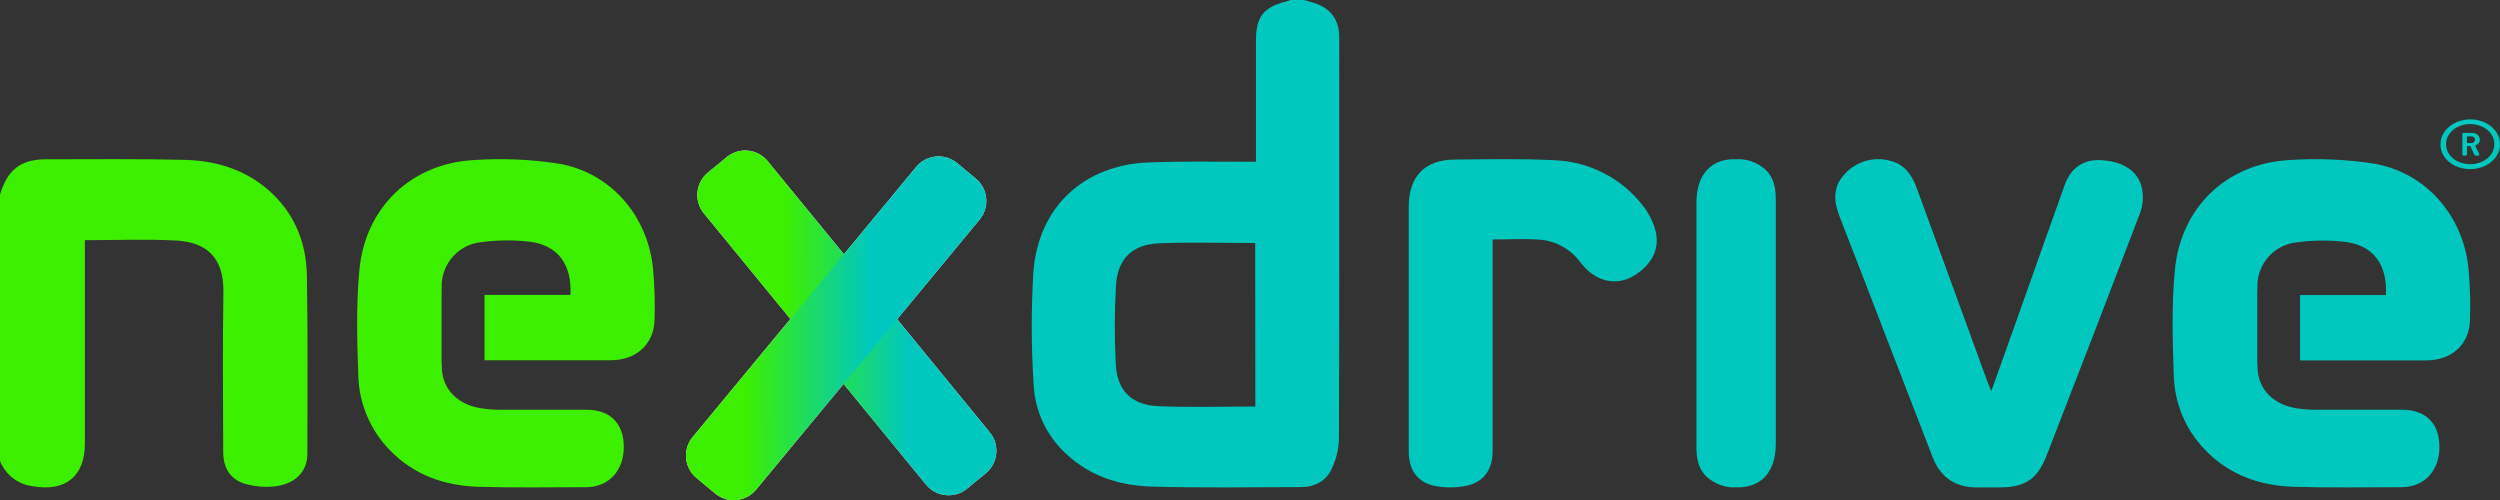
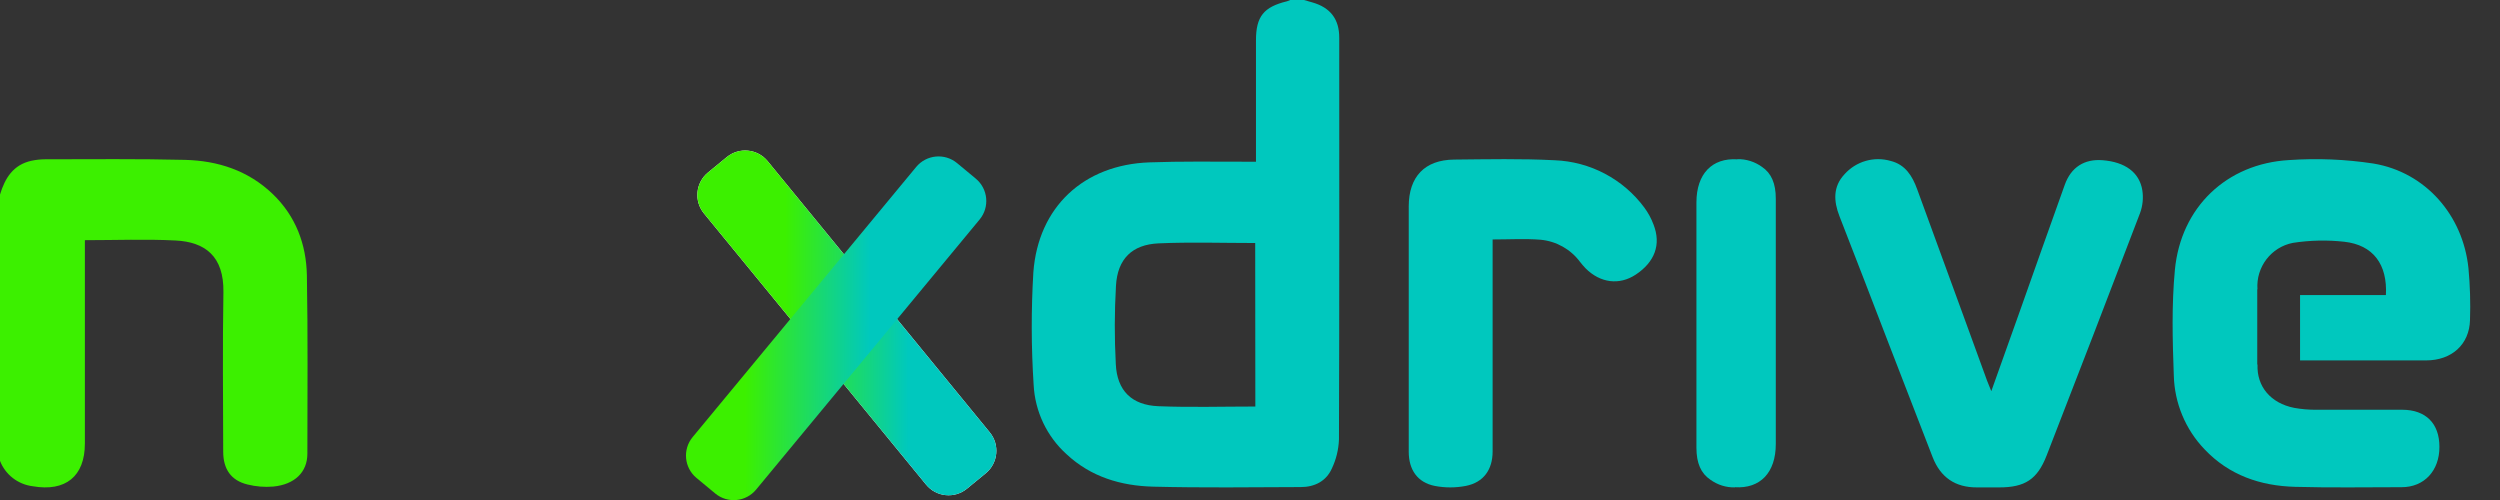
<svg xmlns="http://www.w3.org/2000/svg" width="290px" height="58px" viewBox="0 0 290 58" version="1.1">
  <rect x="0" y="0" width="290" height="58" fill="#333333" stroke="none" />
  <title>component / logo</title>
  <defs>
    <linearGradient x1="27.56%" y1="55.545%" x2="72.447%" y2="44.456%" id="linearGradient-1">
      <stop stop-color="#3CF000" offset="0%" />
      <stop stop-color="#00C8BE" offset="100%" />
    </linearGradient>
    <linearGradient x1="16.28%" y1="45.426%" x2="61.462%" y2="56.45%" id="linearGradient-2">
      <stop stop-color="#3CF000" offset="0%" />
      <stop stop-color="#00C8BE" offset="100%" />
    </linearGradient>
  </defs>
  <g id="Page-1" stroke="none" stroke-width="1" fill="none" fill-rule="evenodd">
    <g id="Styleguide" transform="translate(-1240, -68)" fill-rule="nonzero">
      <g id="Nexdrive-RGB" transform="translate(1240, 68)">
        <path d="M77.901,32.667 L118.572,32.689 C120.431,32.69 121.937,34.197 121.939,36.056 L121.94,38.875 C121.941,40.735 120.434,42.244 118.573,42.245 C118.572,42.245 118.571,42.245 118.57,42.245 L77.899,42.223 C76.04,42.222 74.534,40.715 74.532,38.856 L74.531,36.037 C74.53,34.177 76.037,32.668 77.898,32.667 C77.899,32.667 77.9,32.667 77.901,32.667 Z" id="Rectangle" fill="#FFFFFF" transform="translate(98.236, 37.456) rotate(50.65) translate(-98.236, -37.456) " />
-         <path d="M76.656,33.314 L117.326,33.292 C119.187,33.291 120.696,34.798 120.697,36.658 C120.697,36.66 120.697,36.661 120.697,36.662 L120.695,39.481 C120.694,41.34 119.187,42.847 117.328,42.848 L76.658,42.87 C74.798,42.871 73.289,41.364 73.288,39.503 C73.288,39.502 73.288,39.501 73.288,39.5 L73.289,36.681 C73.29,34.822 74.797,33.315 76.656,33.314 Z" id="Rectangle" fill="#FFFFFF" transform="translate(96.992, 38.081) rotate(-50.36) translate(-96.992, -38.081) " />
        <path d="M152.225,0.278 C151.905,0.189 151.585,0.093 151.269,0 L149.667,0 C149.547,0.059 149.423,0.109 149.295,0.149 C146.593,0.801 145.693,1.915 145.693,4.675 L145.693,18.758 L144.412,18.758 C140.717,18.758 137.022,18.702 133.331,18.835 C125.726,19.104 120.434,23.989 119.869,31.594 C119.61,35.937 119.621,40.293 119.902,44.635 C120.056,47.72 121.428,50.616 123.712,52.682 C126.546,55.329 130.041,56.359 133.768,56.452 C139.472,56.597 145.184,56.52 150.892,56.5 C152.494,56.5 153.839,55.82 154.495,54.348 C154.997,53.294 155.277,52.147 155.32,50.98 C155.372,35.453 155.356,19.925 155.352,4.398 C155.364,2.225 154.319,0.869 152.225,0.278 Z M145.62,47.157 C141.814,47.157 138.091,47.27 134.38,47.121 C131.286,47 129.577,45.323 129.433,42.232 C129.271,39.205 129.278,36.17 129.453,33.143 C129.629,30.053 131.306,28.367 134.396,28.23 C138.107,28.065 141.83,28.19 145.604,28.19 L145.62,47.157 Z" id="Shape" fill="#00C8BE" />
        <path d="M31.626,22.496 C28.793,19.781 25.273,18.638 21.445,18.545 C16.052,18.413 10.654,18.477 5.26,18.477 C4.716,18.478 4.173,18.535 3.642,18.65 C1.517,19.115 0.571,20.683 0,22.573 L0,53.46 C0.621,55.062 2.082,56.193 3.799,56.405 C7.603,57.067 9.845,55.249 9.845,51.463 L9.845,27.86 C13.454,27.86 16.917,27.723 20.365,27.896 C23.752,28.068 25.989,29.681 25.916,33.913 C25.811,40.066 25.88,46.228 25.892,52.385 C25.892,54.423 26.803,55.731 28.692,56.196 C29.676,56.445 30.695,56.528 31.707,56.441 C34.195,56.196 35.652,54.764 35.656,52.642 C35.656,45.742 35.725,38.843 35.599,31.947 C35.53,28.333 34.308,25.068 31.626,22.496 Z" id="Path" fill="#3CF000" />
        <path d="M243.902,18.585 C241.806,18.418 240.248,19.381 239.513,21.438 C237.753,26.324 236.033,31.227 234.293,36.121 C233.225,39.122 232.15,42.122 230.991,45.377 C230.766,44.824 230.627,44.501 230.509,44.183 C229.581,41.652 228.658,39.12 227.741,36.587 C225.951,31.703 224.166,26.821 222.387,21.939 C221.825,20.396 221.007,19.09 219.322,18.669 C217.384,18.106 215.297,18.711 213.952,20.224 C212.612,21.661 212.699,23.336 213.379,25.083 C215.297,29.981 217.175,34.896 219.069,39.806 C220.772,44.215 222.478,48.624 224.186,53.033 C225.101,55.38 226.814,56.549 229.327,56.538 L231.913,56.538 C234.89,56.538 236.329,55.611 237.405,52.85 C241.051,43.48 244.666,34.097 248.252,24.701 C248.557,23.86 248.646,22.955 248.509,22.071 C248.172,19.978 246.488,18.788 243.902,18.585 Z" id="Path" fill="#00C8BE" />
        <path d="M190.745,24.082 C188.291,20.767 184.462,18.746 180.337,18.589 C176.456,18.388 172.564,18.476 168.675,18.512 C165.27,18.545 163.417,20.497 163.413,23.938 C163.413,33.422 163.413,42.91 163.413,52.4 C163.413,54.492 164.424,55.965 166.435,56.368 C167.621,56.595 168.839,56.595 170.025,56.368 C172.092,55.965 173.144,54.48 173.144,52.367 C173.144,46.698 173.144,41.026 173.144,35.351 L173.144,27.777 C175.078,27.777 176.904,27.664 178.709,27.809 C180.522,27.978 182.179,28.905 183.27,30.361 C183.476,30.629 183.697,30.886 183.931,31.13 C185.632,32.832 187.832,33.11 189.73,31.866 C191.962,30.397 192.716,28.349 191.805,26.038 C191.545,25.34 191.188,24.682 190.745,24.082 L190.745,24.082 Z" id="Path" fill="#00C8BE" />
        <path d="M204.382,19.353 C203.546,18.752 202.552,18.441 201.54,18.463 L201.54,18.483 C198.606,18.294 196.786,20.156 196.786,23.491 L196.786,27.468 L196.786,27.468 L196.786,51.947 C196.786,53.72 197.308,54.912 198.403,55.646 C199.238,56.248 200.231,56.56 201.242,56.537 L201.242,56.517 C204.172,56.706 205.992,54.844 205.992,51.509 L205.992,47.532 L205.992,47.532 L205.992,46.188 C205.992,38.48 205.992,30.77 205.992,23.057 C205.996,21.28 205.477,20.088 204.382,19.353 Z" id="Path" fill="#00C8BE" />
        <path d="M286.34,31.106 C285.707,24.964 281.361,19.983 275.334,18.973 C272.097,18.478 268.816,18.342 265.549,18.567 C258.293,18.973 252.971,24.039 252.286,31.317 C251.903,35.377 252.012,39.477 252.161,43.552 C252.241,46.756 253.513,49.813 255.725,52.118 C258.571,55.122 262.199,56.364 266.231,56.473 C270.351,56.587 274.475,56.518 278.599,56.514 C281.212,56.514 282.986,54.598 282.973,51.829 C282.973,49.122 281.393,47.539 278.672,47.531 C275.362,47.531 272.048,47.531 268.734,47.531 C267.857,47.541 266.981,47.468 266.118,47.311 C263.393,46.771 261.768,44.827 261.873,42.286 L261.84,42.286 L261.84,33.562 L261.865,33.562 C261.683,30.972 263.455,28.655 265.989,28.171 C267.954,27.868 269.951,27.825 271.927,28.041 C275.285,28.411 276.958,30.668 276.765,34.228 L266.807,34.228 L266.807,41.807 C271.683,41.807 276.554,41.807 281.421,41.807 C284.405,41.807 286.449,39.952 286.521,37.126 C286.588,35.118 286.528,33.107 286.34,31.106 Z" id="Path" fill="#00C8BE" />
-         <path d="M75.744,31.087 C75.111,24.945 70.764,19.963 64.744,18.973 C61.506,18.478 58.224,18.342 54.956,18.567 C47.698,18.973 42.375,24.039 41.689,31.319 C41.31,35.378 41.415,39.479 41.564,43.555 C41.644,46.759 42.916,49.816 45.129,52.121 C47.984,55.13 51.609,56.364 55.614,56.473 C59.735,56.587 63.86,56.518 67.986,56.514 C70.599,56.514 72.373,54.598 72.361,51.829 C72.361,49.121 70.78,47.538 68.058,47.53 C64.748,47.53 61.433,47.53 58.118,47.53 C57.241,47.54 56.364,47.467 55.501,47.31 C52.775,46.77 51.15,44.826 51.255,42.284 L51.226,42.284 L51.226,33.543 L51.246,33.543 C51.065,30.948 52.847,28.628 55.388,28.152 C57.354,27.849 59.351,27.805 61.328,28.022 C64.687,28.391 66.361,30.649 66.167,34.209 L56.207,34.209 L56.207,41.789 C61.081,41.789 65.953,41.789 70.825,41.789 C73.809,41.789 75.853,39.934 75.926,37.108 C75.993,35.099 75.932,33.088 75.744,31.087 L75.744,31.087 Z" id="Path" fill="#3CF000" />
-         <path d="M288.29,14.233 C288.809,14.482 289.24,14.841 289.541,15.274 C289.846,15.711 290.004,16.209 290,16.715 C290.006,17.23 289.848,17.736 289.541,18.182 C289.244,18.619 288.812,18.982 288.29,19.23 C287.759,19.488 287.155,19.621 286.541,19.615 C285.928,19.619 285.325,19.486 284.792,19.23 C284.267,18.983 283.832,18.62 283.533,18.182 C283.234,17.734 283.083,17.228 283.096,16.715 C283.092,16.208 283.254,15.71 283.564,15.274 C283.869,14.842 284.303,14.483 284.823,14.233 C285.908,13.717 287.236,13.717 288.321,14.233 L288.29,14.233 Z M287.962,18.739 C288.387,18.54 288.738,18.247 288.977,17.892 C289.226,17.53 289.355,17.118 289.348,16.7 C289.346,15.875 288.817,15.115 287.962,14.706 C287.083,14.29 286.009,14.29 285.129,14.706 C284.708,14.907 284.358,15.198 284.115,15.549 C283.866,15.902 283.738,16.305 283.743,16.715 C283.737,17.133 283.865,17.545 284.115,17.907 C284.358,18.256 284.708,18.543 285.129,18.739 C286.009,19.154 287.083,19.154 287.962,18.739 L287.962,18.739 Z M287.525,16.598 C287.448,16.71 287.33,16.799 287.188,16.851 C287.142,16.88 287.124,16.909 287.136,16.939 L287.595,17.87 L287.595,17.929 C287.595,18.006 287.543,18.046 287.438,18.046 L287.206,18.046 C287.118,18.048 287.039,18 287.014,17.929 L286.576,16.983 C286.568,16.956 286.539,16.938 286.506,16.939 L286.244,16.939 C286.225,16.936 286.205,16.942 286.191,16.953 C286.177,16.965 286.171,16.981 286.174,16.997 L286.174,17.899 C286.182,17.94 286.166,17.981 286.131,18.01 C286.097,18.039 286.048,18.052 285.999,18.046 L285.807,18.046 C285.759,18.052 285.709,18.039 285.675,18.01 C285.64,17.981 285.624,17.94 285.632,17.899 L285.632,15.564 C285.624,15.523 285.64,15.482 285.675,15.453 C285.709,15.424 285.759,15.411 285.807,15.417 L286.738,15.417 C286.985,15.409 287.225,15.489 287.398,15.637 C287.571,15.787 287.665,15.99 287.656,16.198 C287.668,16.341 287.633,16.484 287.556,16.612 L287.525,16.598 Z M286.165,15.865 L286.165,16.539 C286.162,16.555 286.169,16.572 286.183,16.583 C286.196,16.595 286.216,16.6 286.235,16.598 L286.642,16.598 C286.768,16.604 286.891,16.563 286.979,16.488 C287.063,16.414 287.108,16.315 287.101,16.213 C287.111,16.105 287.067,15.999 286.979,15.92 C286.89,15.845 286.767,15.806 286.642,15.813 L286.244,15.813 C286.225,15.812 286.207,15.818 286.193,15.829 C286.18,15.84 286.173,15.856 286.174,15.872 L286.165,15.865 Z" id="Shape" fill="#00C8BE" />
        <path d="M77.901,32.667 L118.572,32.689 C120.431,32.69 121.937,34.197 121.939,36.056 L121.94,38.875 C121.941,40.735 120.434,42.244 118.573,42.245 C118.572,42.245 118.571,42.245 118.57,42.245 L77.899,42.223 C76.04,42.222 74.534,40.715 74.532,38.856 L74.531,36.037 C74.53,34.177 76.037,32.668 77.898,32.667 C77.899,32.667 77.9,32.667 77.901,32.667 Z" id="Rectangle" fill="url(#linearGradient-1)" style="mix-blend-mode: multiply;" transform="translate(98.236, 37.456) rotate(50.65) translate(-98.236, -37.456) " />
        <path d="M76.656,33.314 L117.326,33.292 C119.187,33.291 120.696,34.798 120.697,36.658 C120.697,36.66 120.697,36.661 120.697,36.662 L120.695,39.481 C120.694,41.34 119.187,42.847 117.328,42.848 L76.658,42.87 C74.798,42.871 73.289,41.364 73.288,39.503 C73.288,39.502 73.288,39.501 73.288,39.5 L73.289,36.681 C73.29,34.822 74.797,33.315 76.656,33.314 Z" id="Rectangle" fill="url(#linearGradient-2)" style="mix-blend-mode: multiply;" transform="translate(96.992, 38.081) rotate(-50.36) translate(-96.992, -38.081) " />
      </g>
    </g>
  </g>
</svg>